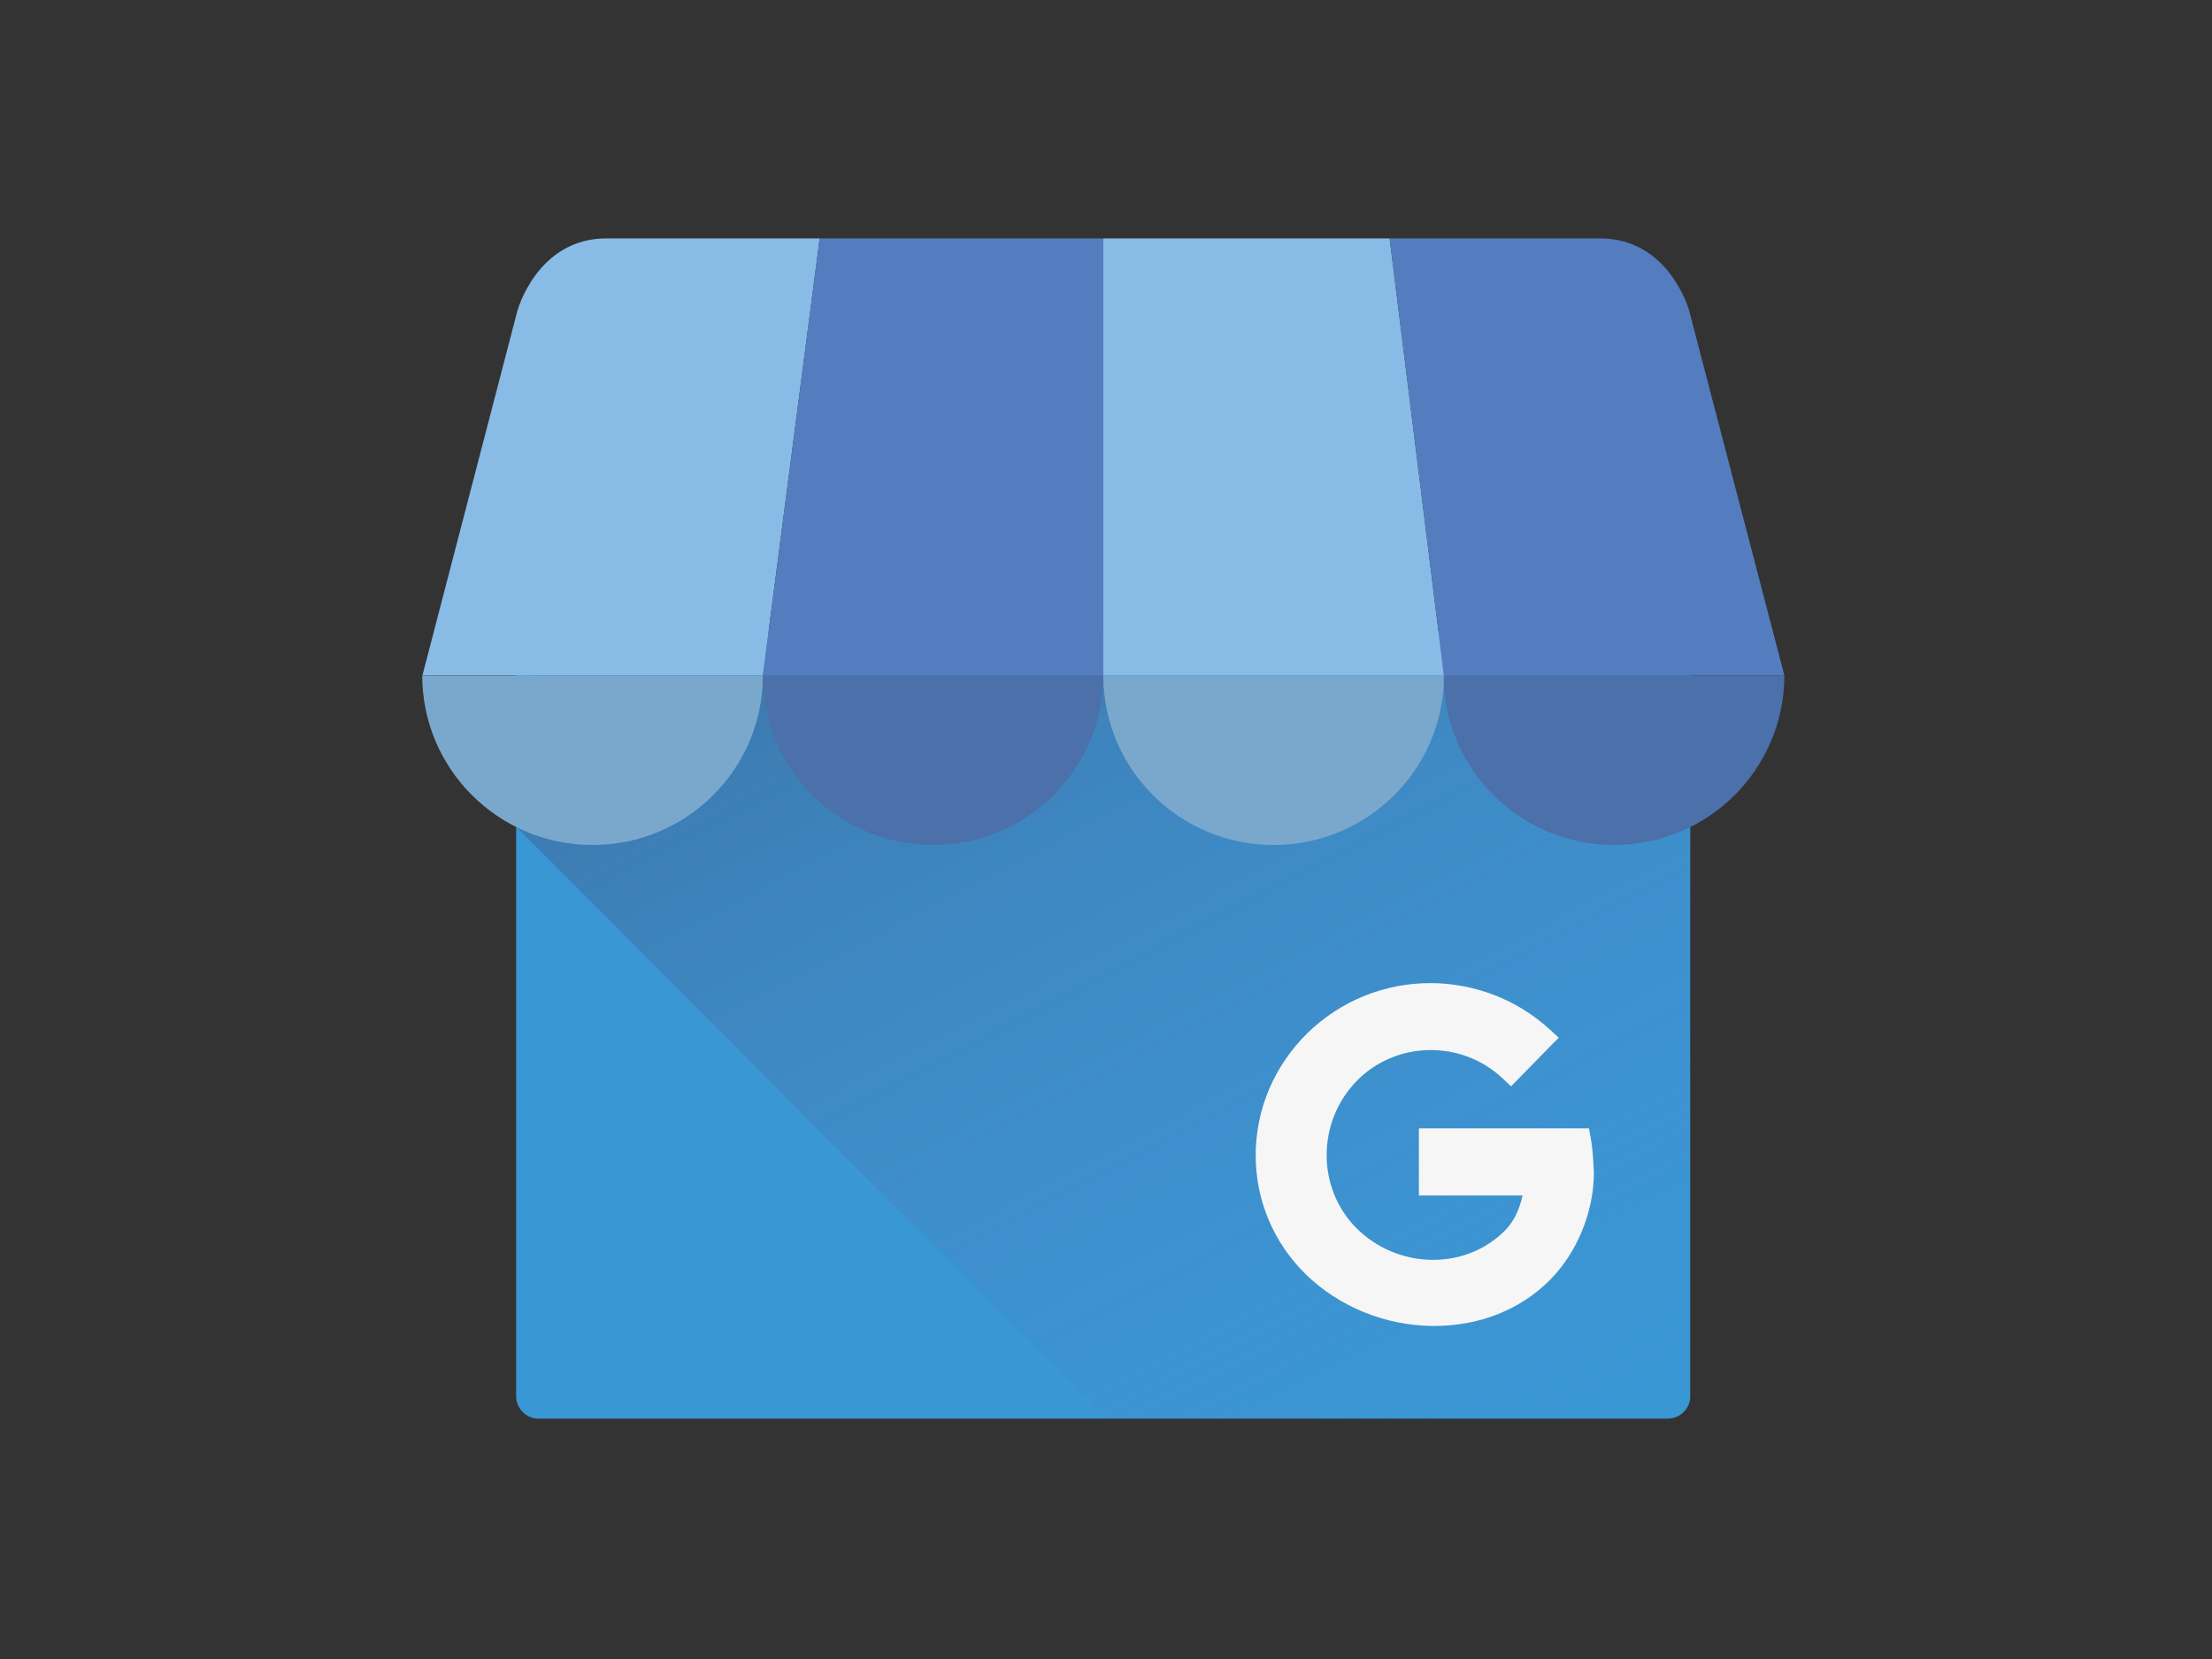
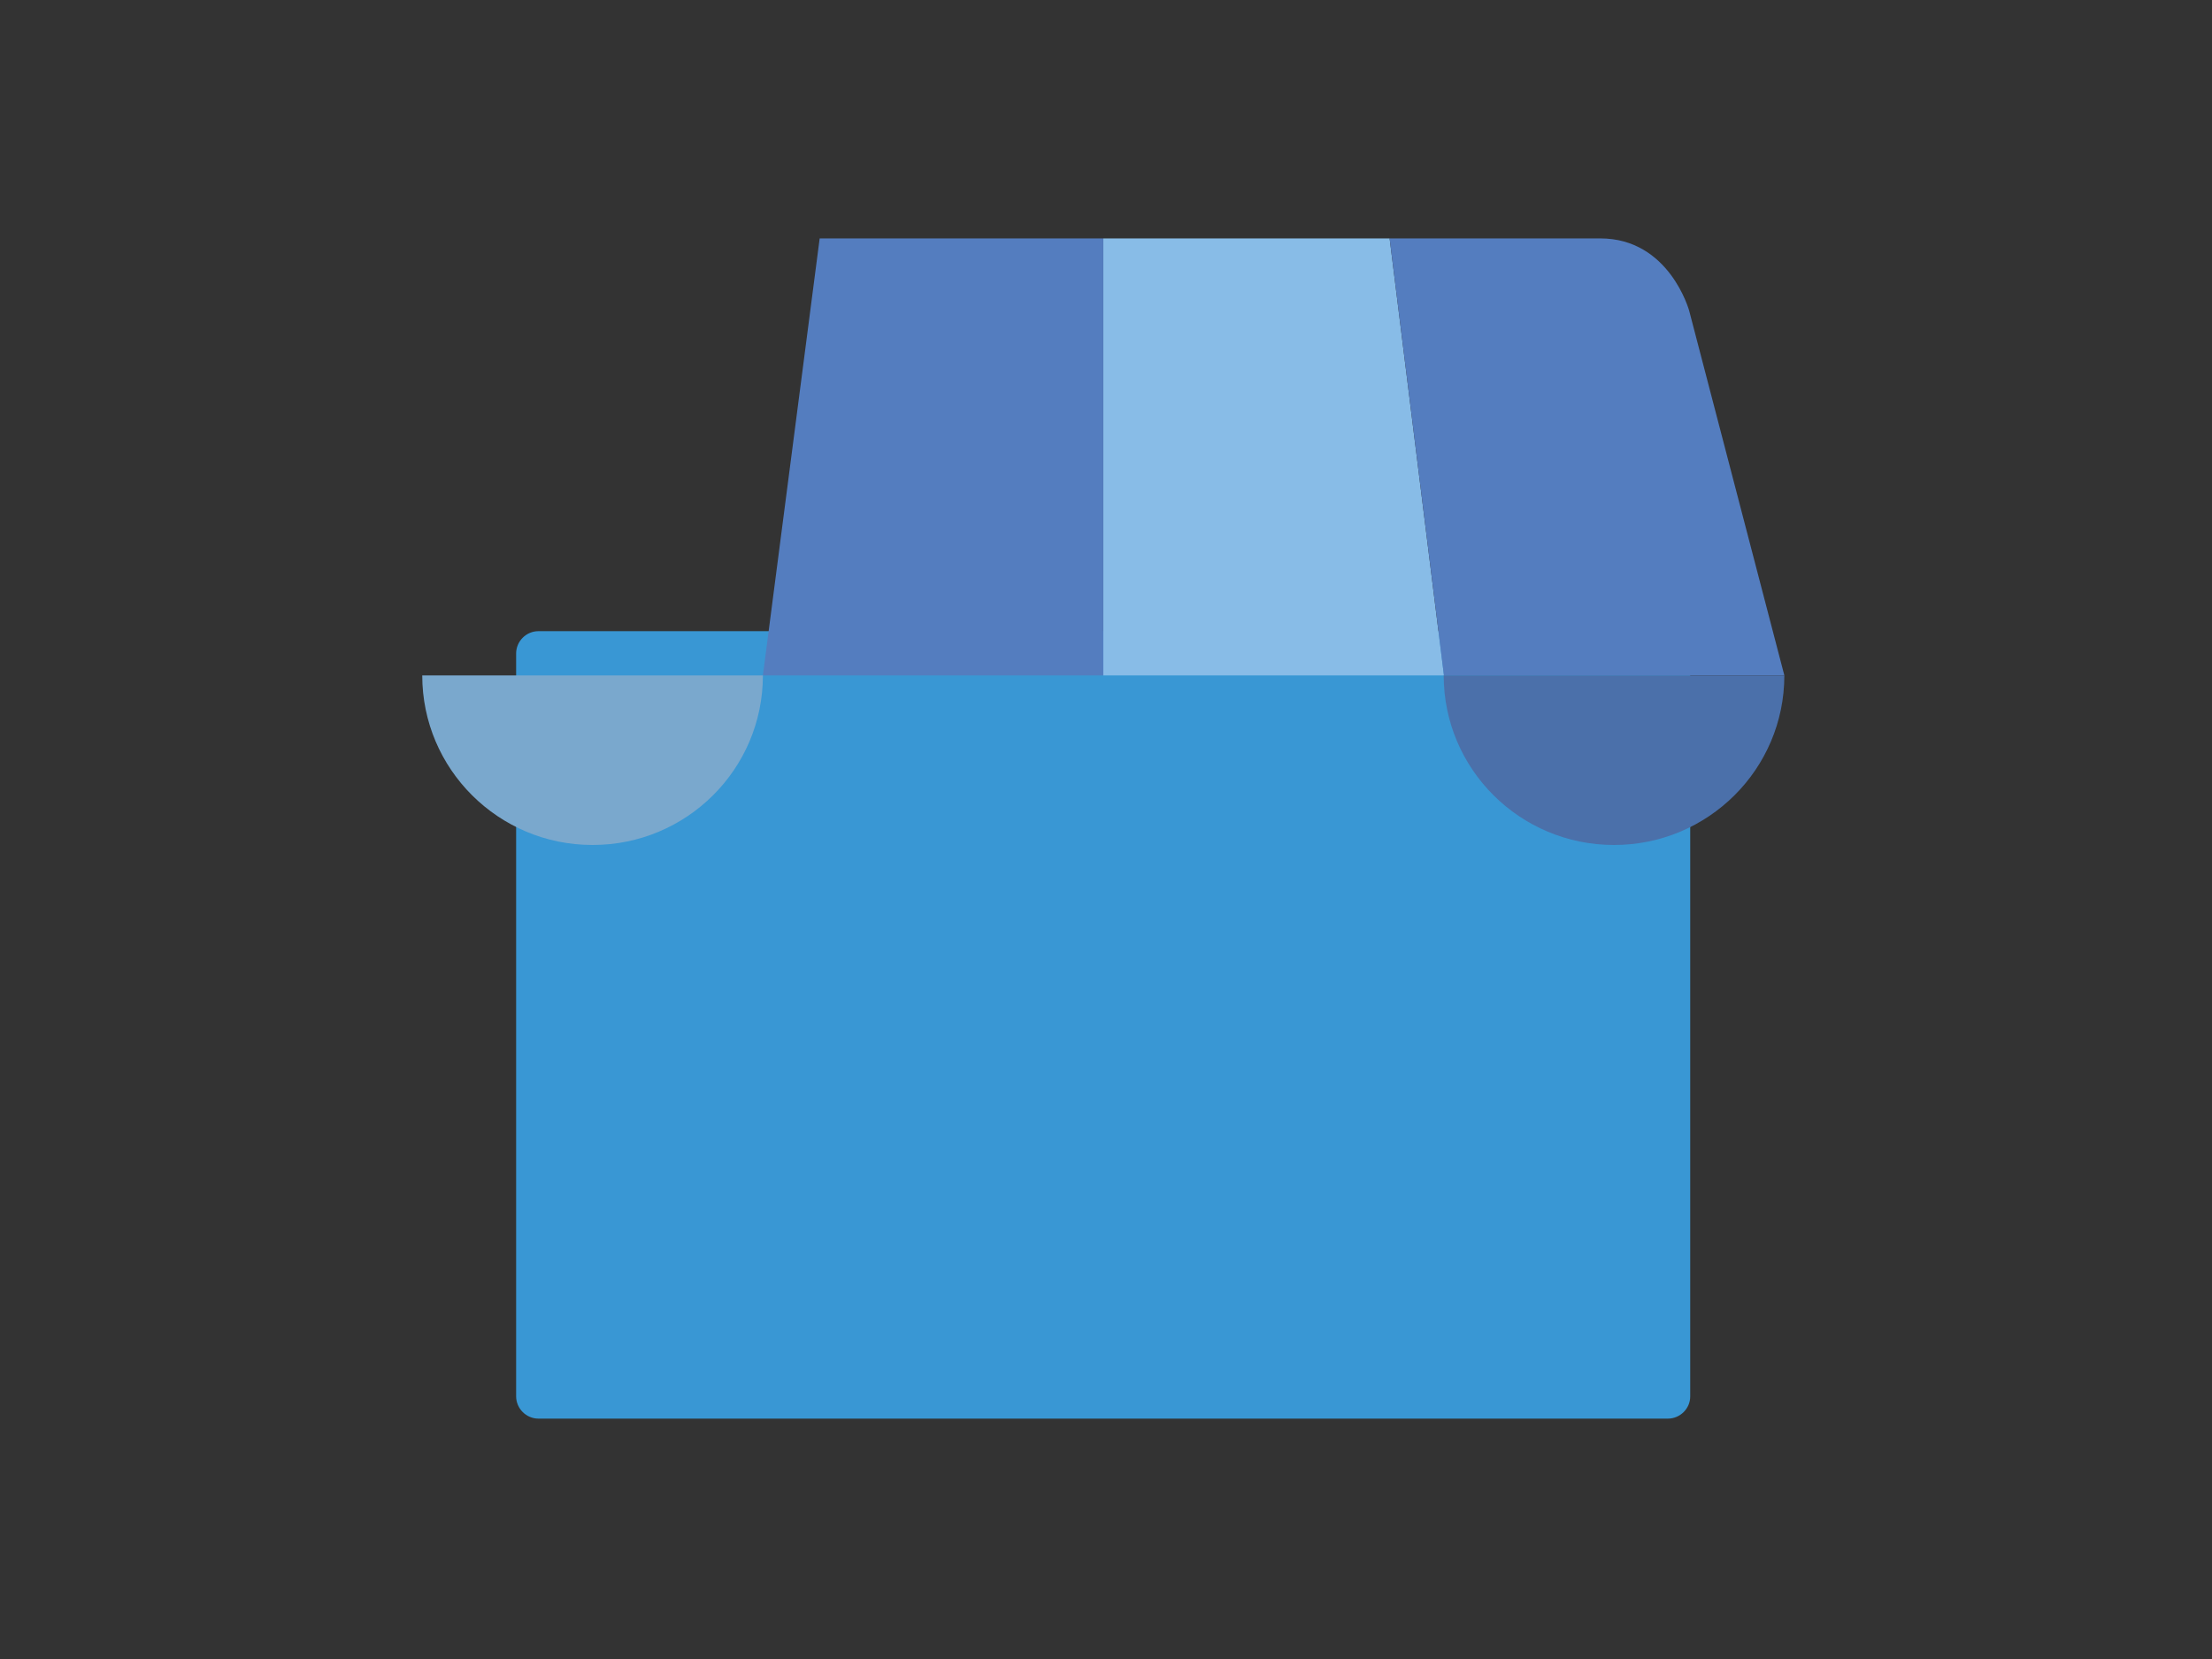
<svg xmlns="http://www.w3.org/2000/svg" version="1.1" id="katman_1" x="0px" y="0px" viewBox="0 0 900 675" style="enable-background:new 0 0 900 675;" xml:space="preserve">
  <rect x="0" y="0" width="900" height="675" fill="#333333" stroke="none" />
  <style type="text/css">
	.st0{fill:#3997D4;}
	.st1{opacity:0.47;fill:url(#SVGID_1_);}
	.st2{fill:#F6F6F6;}
	.st3{fill:#88BCE7;}
	.st4{fill:#547DBF;}
	.st5{fill:#7AA8CD;}
	.st6{fill:#4B70AA;}
</style>
  <g>
    <path class="st0" d="M678.6,577.2H219.1c-5,0-9.1-4.1-9.1-9.1V265.9c0-5,4.1-9.1,9.1-9.1h459.5c5,0,9.1,4.1,9.1,9.1v302.3   C687.7,573.1,683.6,577.2,678.6,577.2z" />
    <linearGradient id="SVGID_1_" gradientUnits="userSpaceOnUse" x1="603.435" y1="607.418" x2="409.936" y2="236.545">
      <stop offset="0" style="stop-color:#547DBF;stop-opacity:0" />
      <stop offset="0.176" style="stop-color:#527BBB;stop-opacity:0.176" />
      <stop offset="0.423" style="stop-color:#4E75B1;stop-opacity:0.423" />
      <stop offset="0.712" style="stop-color:#486BA1;stop-opacity:0.712" />
      <stop offset="1" style="stop-color:#3F5D8C" />
    </linearGradient>
-     <path class="st1" d="M649.2,577.2H450.2L210,336.4v-41.1c0-21.2,17.3-38.5,38.5-38.5h400.6c21.2,0,38.5,17.3,38.5,38.5v243.3   C687.7,559.9,670.4,577.2,649.2,577.2z" />
-     <path class="st2" d="M647.2,462.9l-0.7-3.8h-69.2v27.3h42.2c-1.2,5.2-3.2,10.3-7.2,14.3c-7.7,7.7-18,11.9-29.2,11.9c0,0,0,0,0,0   c-11.7,0-23.1-4.7-31.3-13c-16.2-16.4-16-43.4,0.4-60c16.1-16.2,42.6-16.5,59.2-0.8l3.4,3.2l19.4-19.8l-3.6-3.3   c-13.2-12.1-30.4-18.8-48.3-18.9c-0.1,0-0.2,0-0.3,0c-18.8,0-36.5,7.2-50,20.3c-13.6,13.4-21.1,31.1-21.1,49.8   c0,18.2,7.2,35.4,20.3,48.3l0,0c13.6,13.3,32.4,20.9,51.6,21.1c0.2,0,0.4,0,0.7,0c18.4,0,35.1-6.6,47.1-18.7   c11-11,17.9-27.7,17.9-43.6C648.3,472.8,648.1,467.8,647.2,462.9z" />
-     <path class="st3" d="M333.5,97l-23.1,177.7H171.9l38.6-148.2c0,0,8-29.5,36.2-29.5H333.5z" />
    <polygon class="st4" points="448.9,97 448.9,274.8 310.4,274.8 333.5,97  " />
    <polygon class="st3" points="587.5,274.8 448.9,274.8 448.9,97 565.4,97  " />
    <path class="st4" d="M726,274.8H587.5L565.4,97h85.7c28.2,0,36.2,29.5,36.2,29.5L726,274.8z" />
    <path class="st5" d="M310.4,274.8c0,38.1-31,69-69.3,69s-69.3-30.9-69.3-69H310.4z" />
-     <path class="st6" d="M448.9,274.8c0,38.1-31,69-69.3,69c-38.3,0-69.3-30.9-69.3-69H448.9z" />
-     <path class="st5" d="M587.5,274.8c0,38.1-31,69-69.3,69c-38.3,0-69.3-30.9-69.3-69H587.5z" />
    <path class="st6" d="M726,274.8c0,38.1-31,69-69.3,69c-38.3,0-69.3-30.9-69.3-69H726z" />
  </g>
</svg>